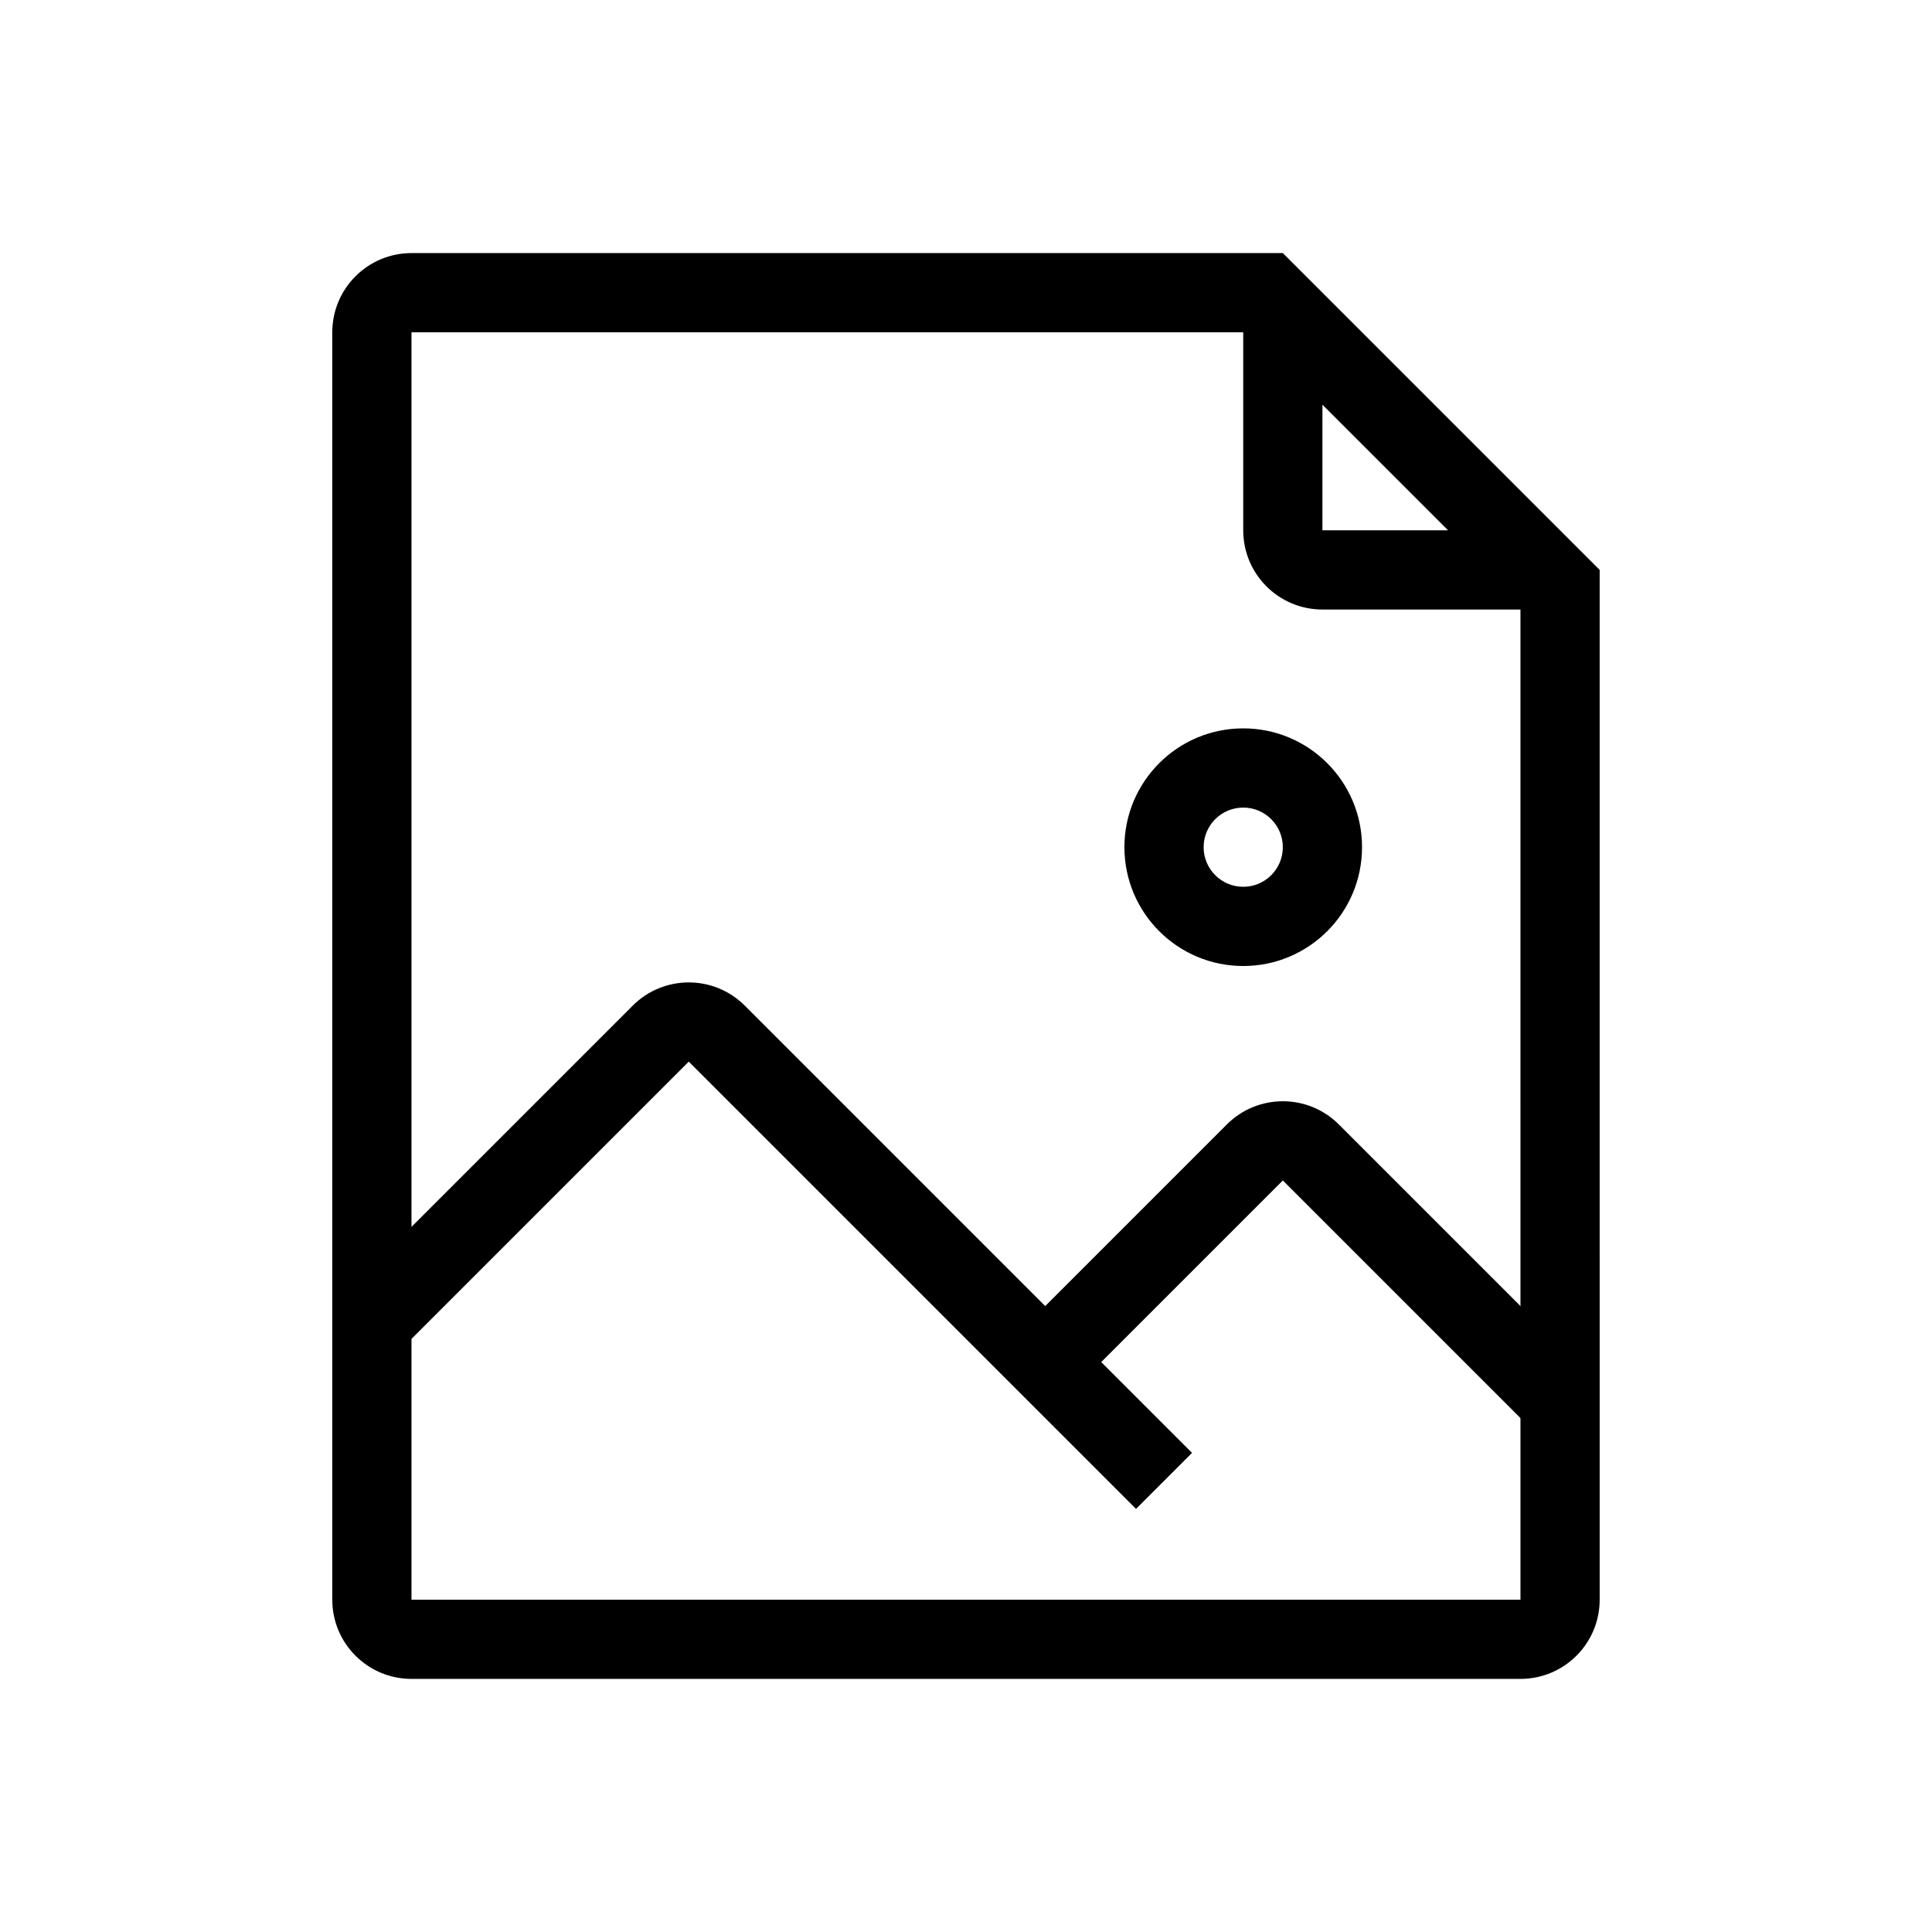
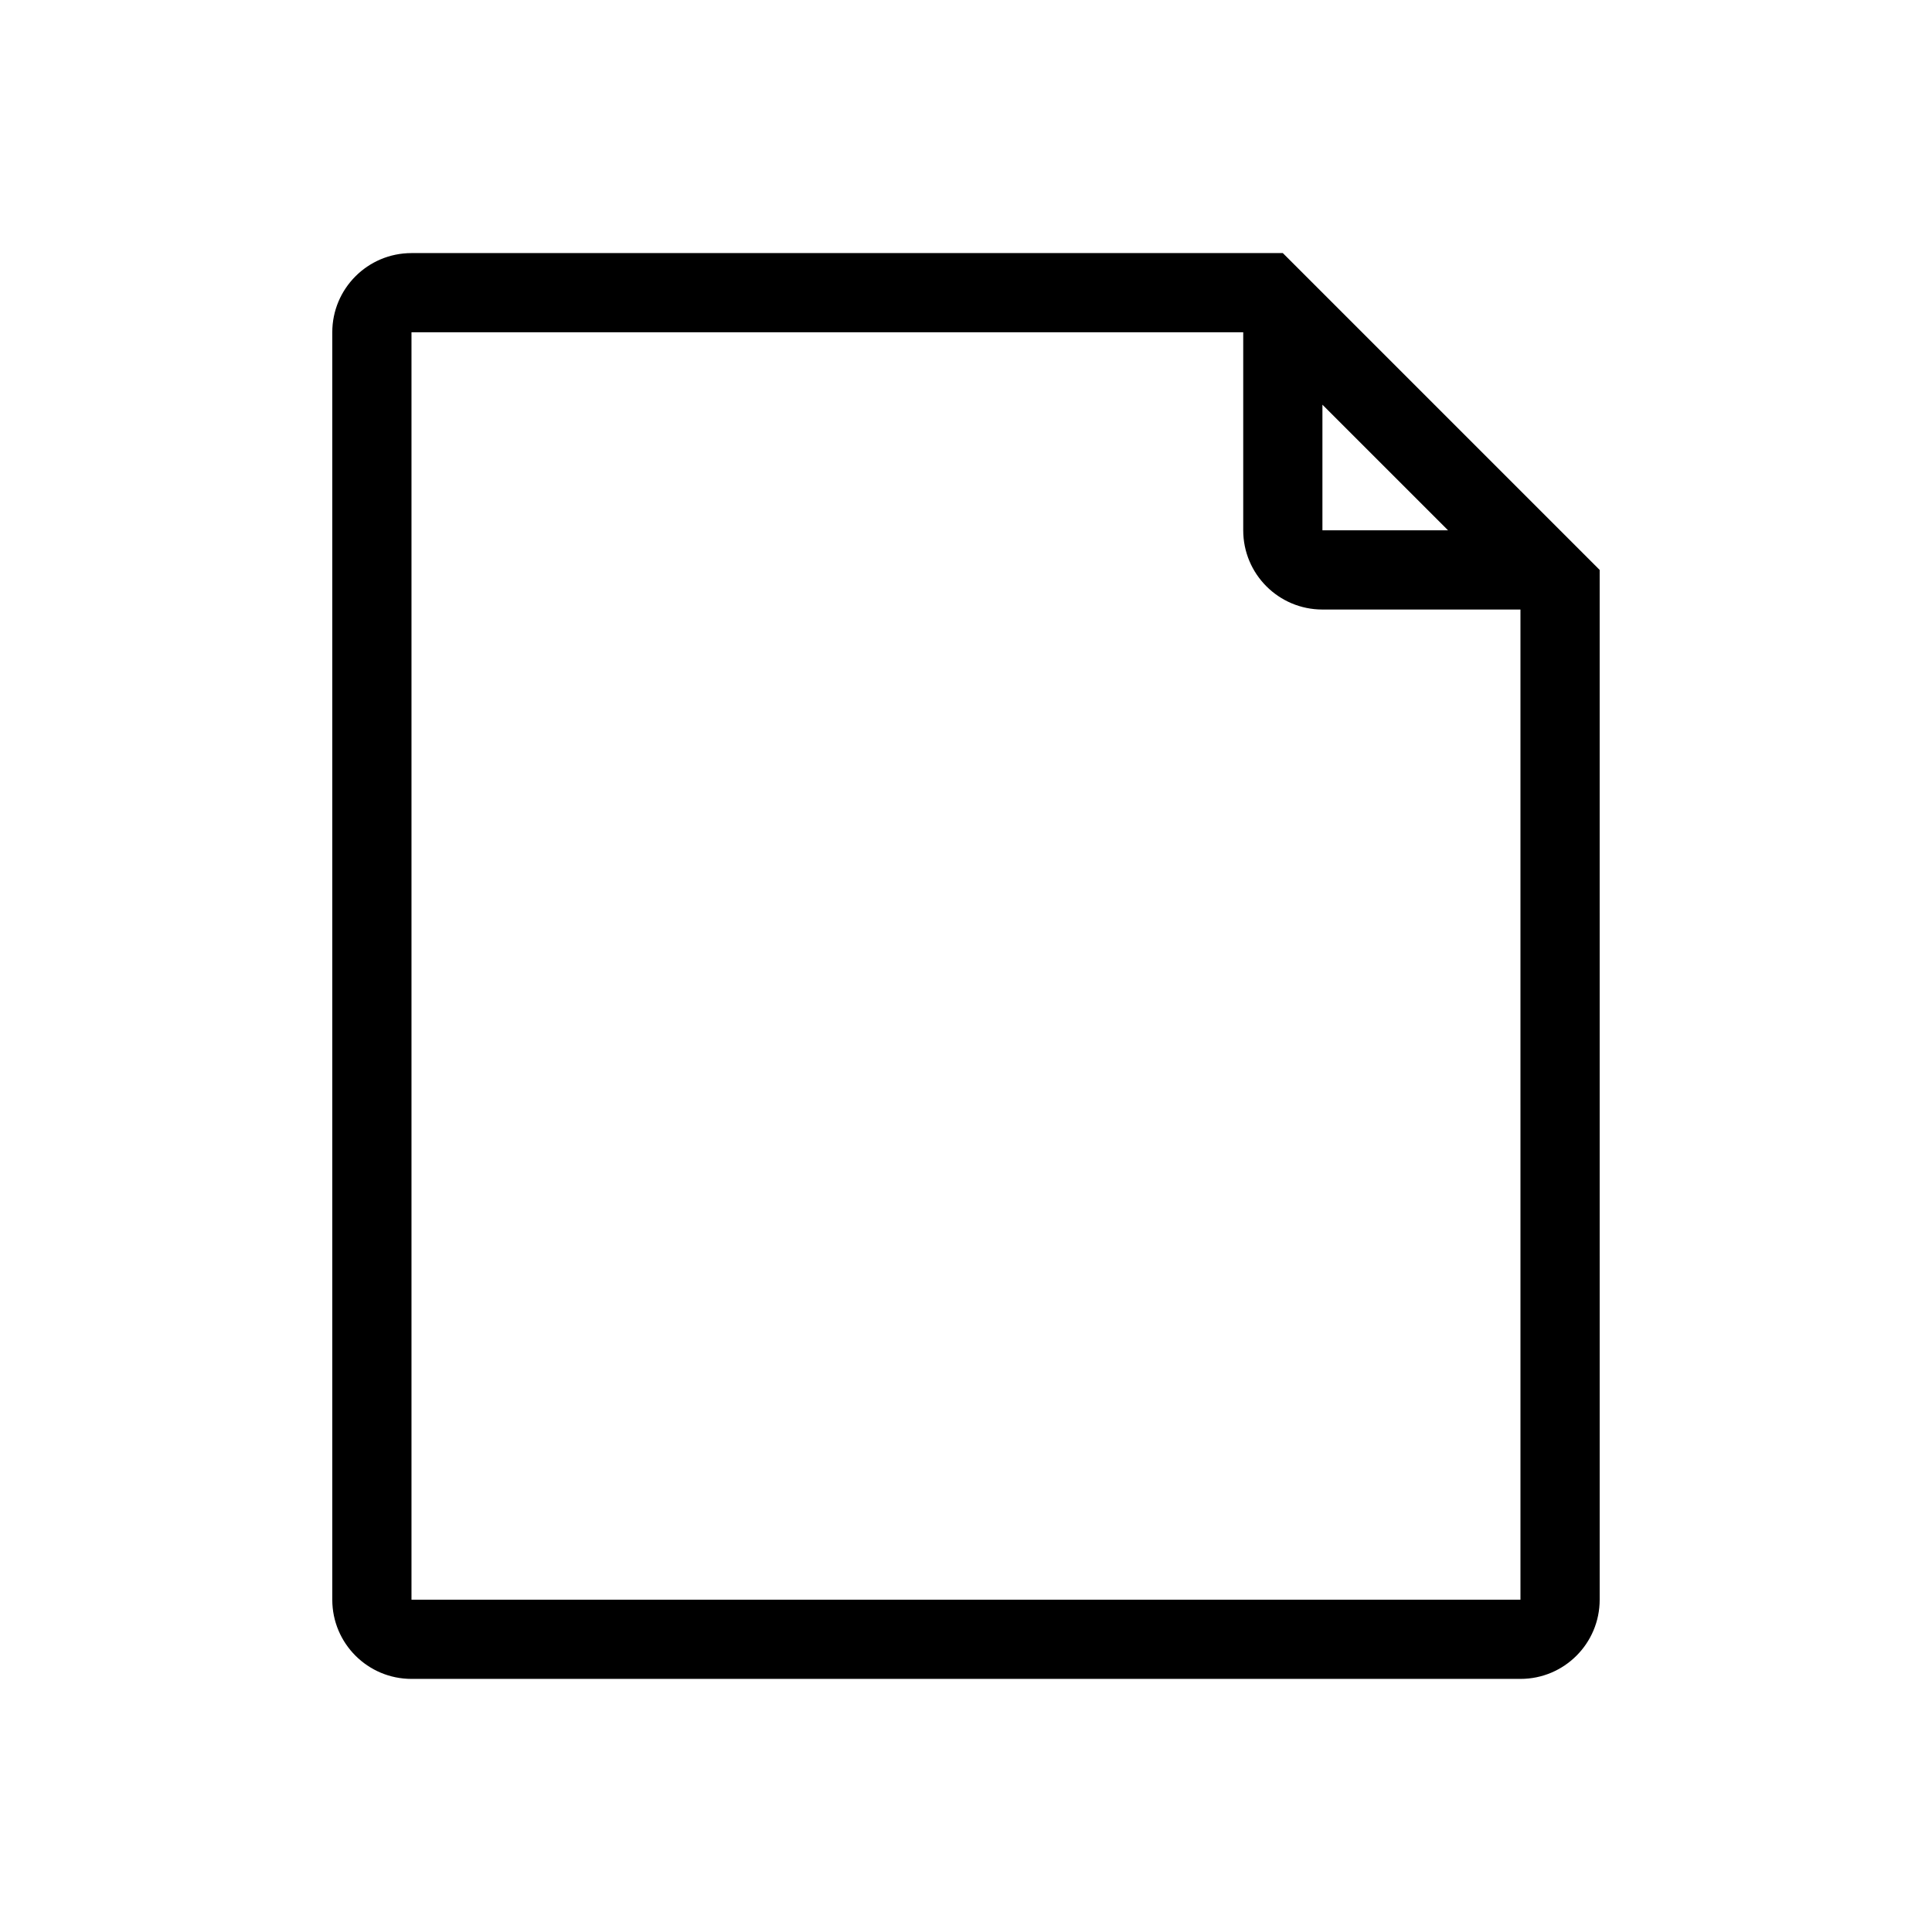
<svg xmlns="http://www.w3.org/2000/svg" fill="#000000" width="800px" height="800px" version="1.1" viewBox="144 144 512 512">
  <g>
-     <path d="m473.47 379.01c5.793 0 10.492-4.703 10.492-10.496 0-5.797-4.699-10.496-10.492-10.496-5.797 0-10.496 4.699-10.496 10.496 0 5.793 4.699 10.496 10.496 10.496zm31.484-10.496c0 17.387-14.098 31.488-31.484 31.488-17.391 0-31.488-14.102-31.488-31.488 0-17.391 14.098-31.488 31.488-31.488 17.387 0 31.484 14.098 31.484 31.488z" fill-rule="evenodd" />
-     <path d="m341.37 410.5c-8.199-8.199-21.488-8.199-29.688 0l-76.547 76.543 14.844 14.844 76.547-76.543 118.53 118.53 14.844-14.844-24.066-24.066 48.129-48.133 66.055 66.051 14.844-14.844-66.055-66.047c-8.195-8.199-21.484-8.199-29.684 0l-48.133 48.133z" />
    <path d="m567.93 295.04-83.969-83.969h-230.91c-11.594 0-20.992 9.398-20.992 20.992v335.87c0 11.594 9.398 20.992 20.992 20.992h293.89c11.594 0 20.992-9.398 20.992-20.992zm-20.992 272.89h-293.89v-335.87h220.42v52.48c0 11.594 9.395 20.992 20.988 20.992h52.48zm-19.188-283.39-33.293-33.289v33.289z" fill-rule="evenodd" />
  </g>
</svg>